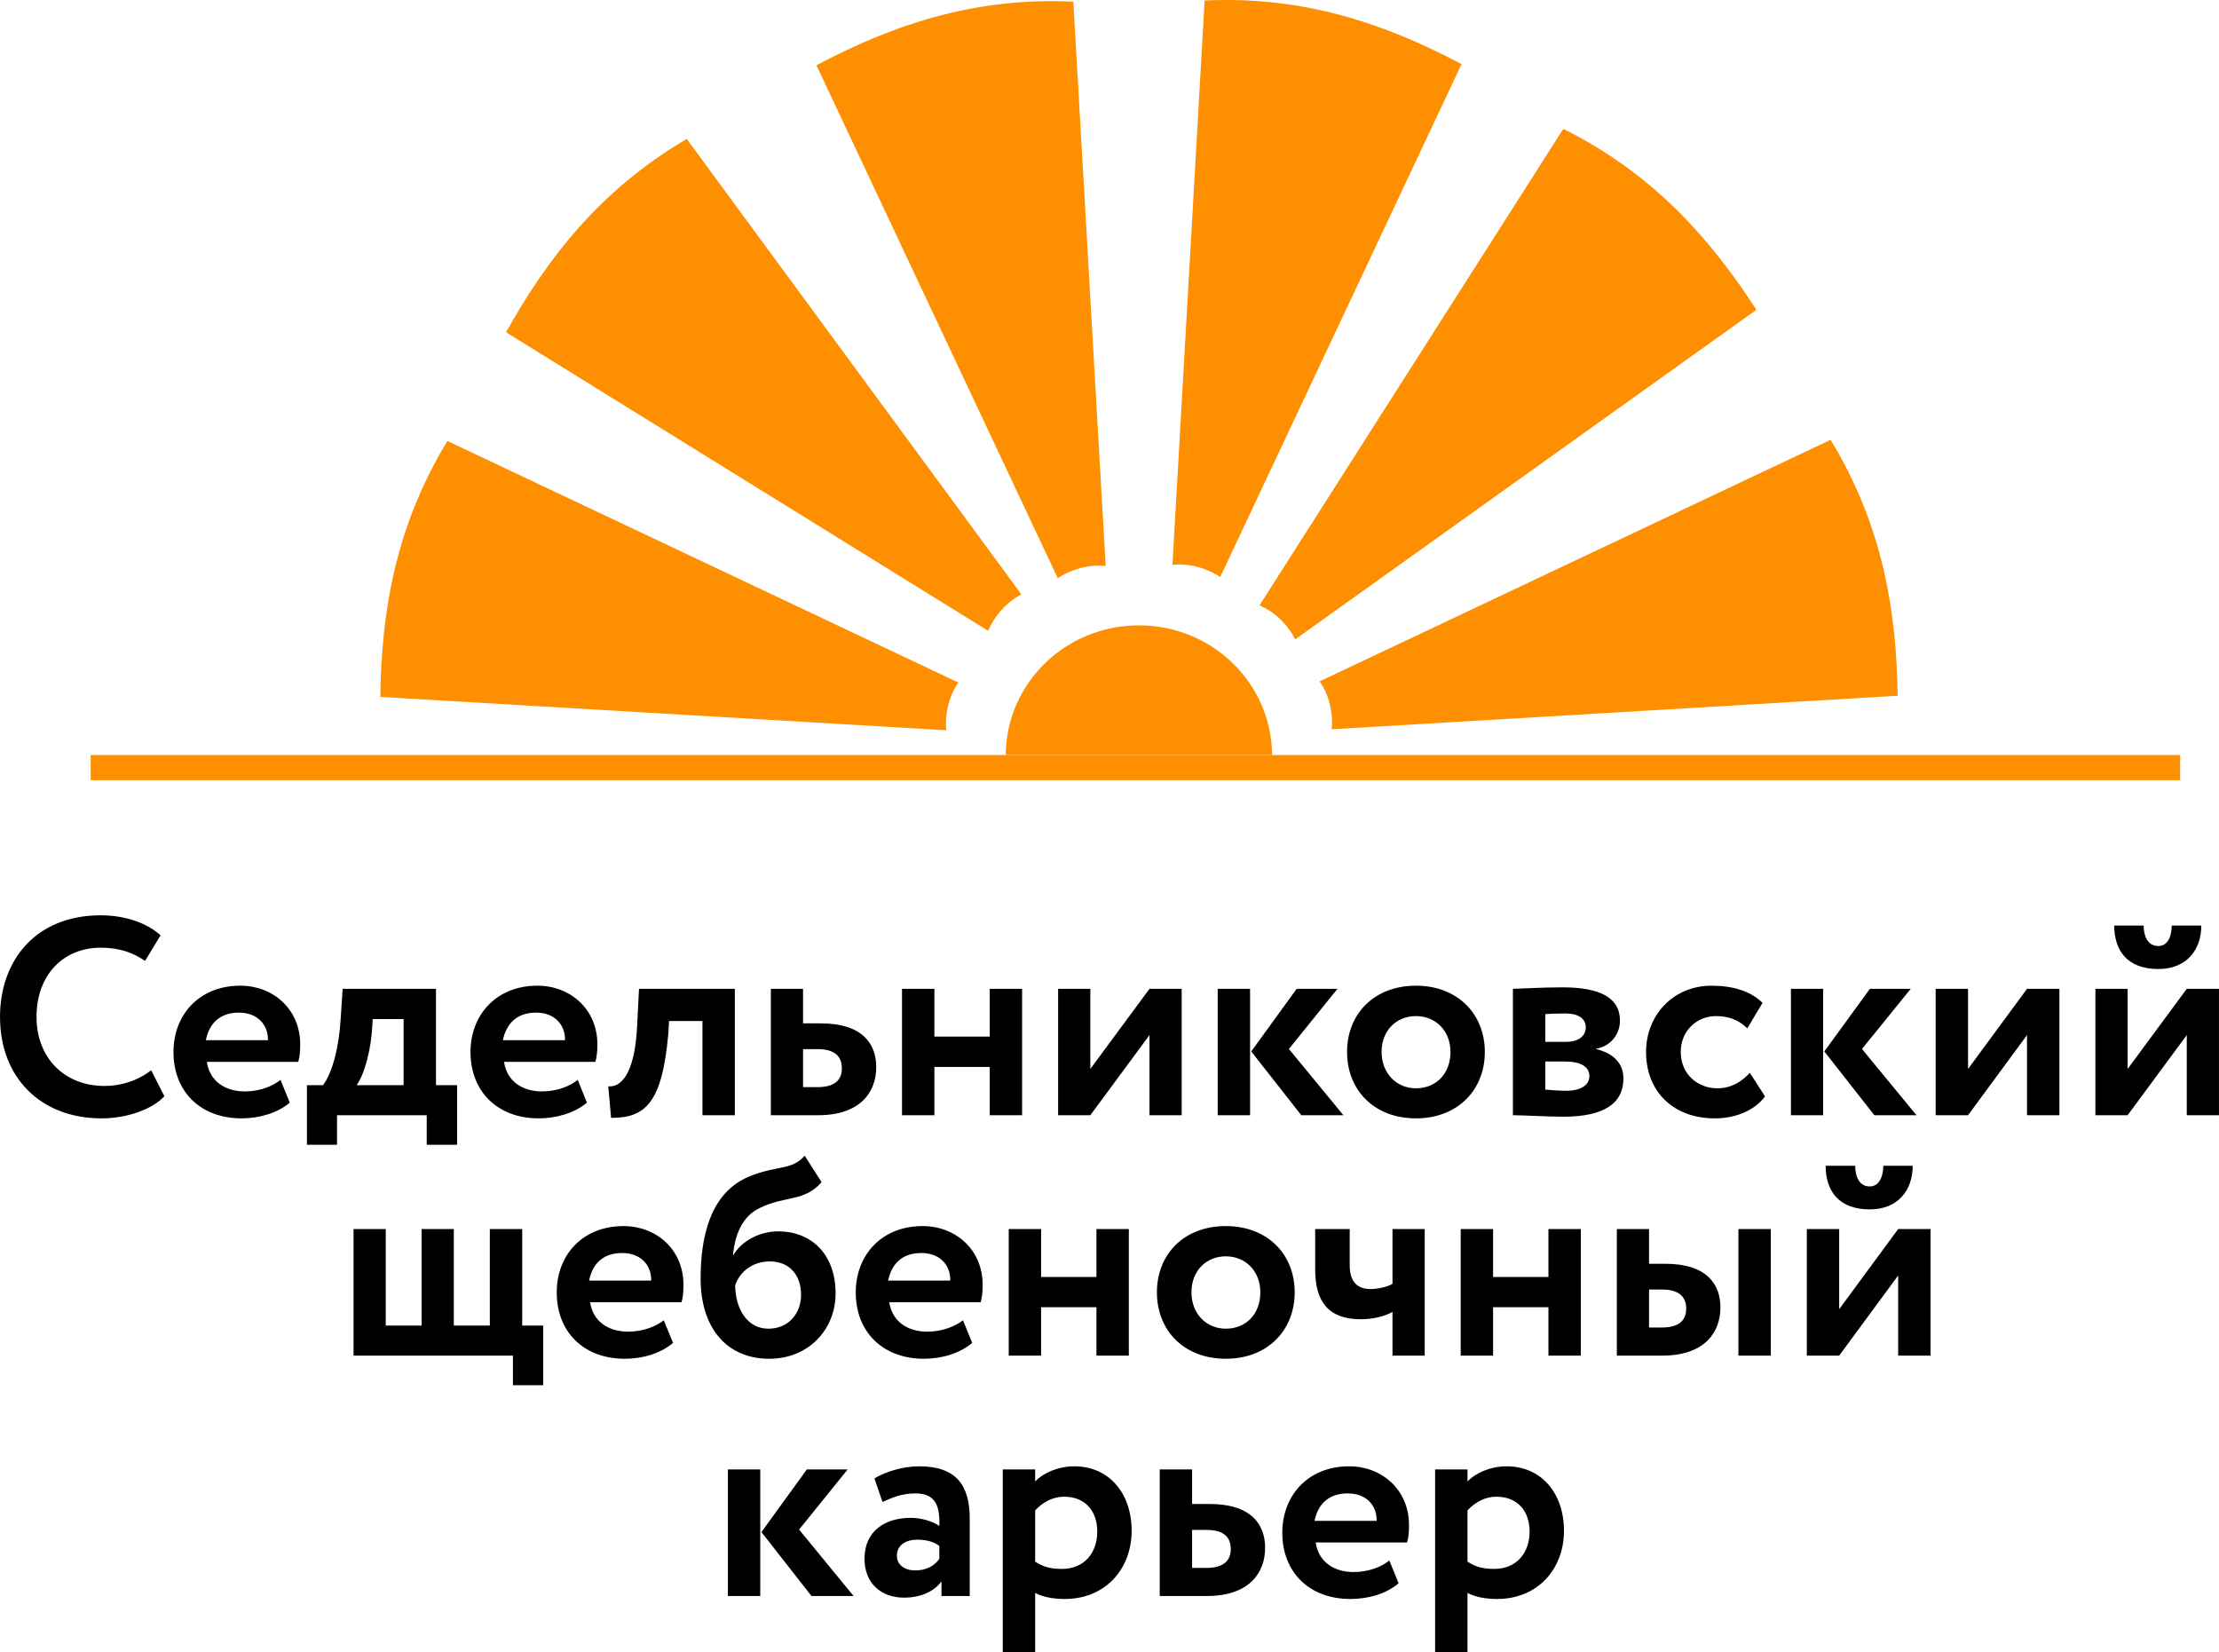
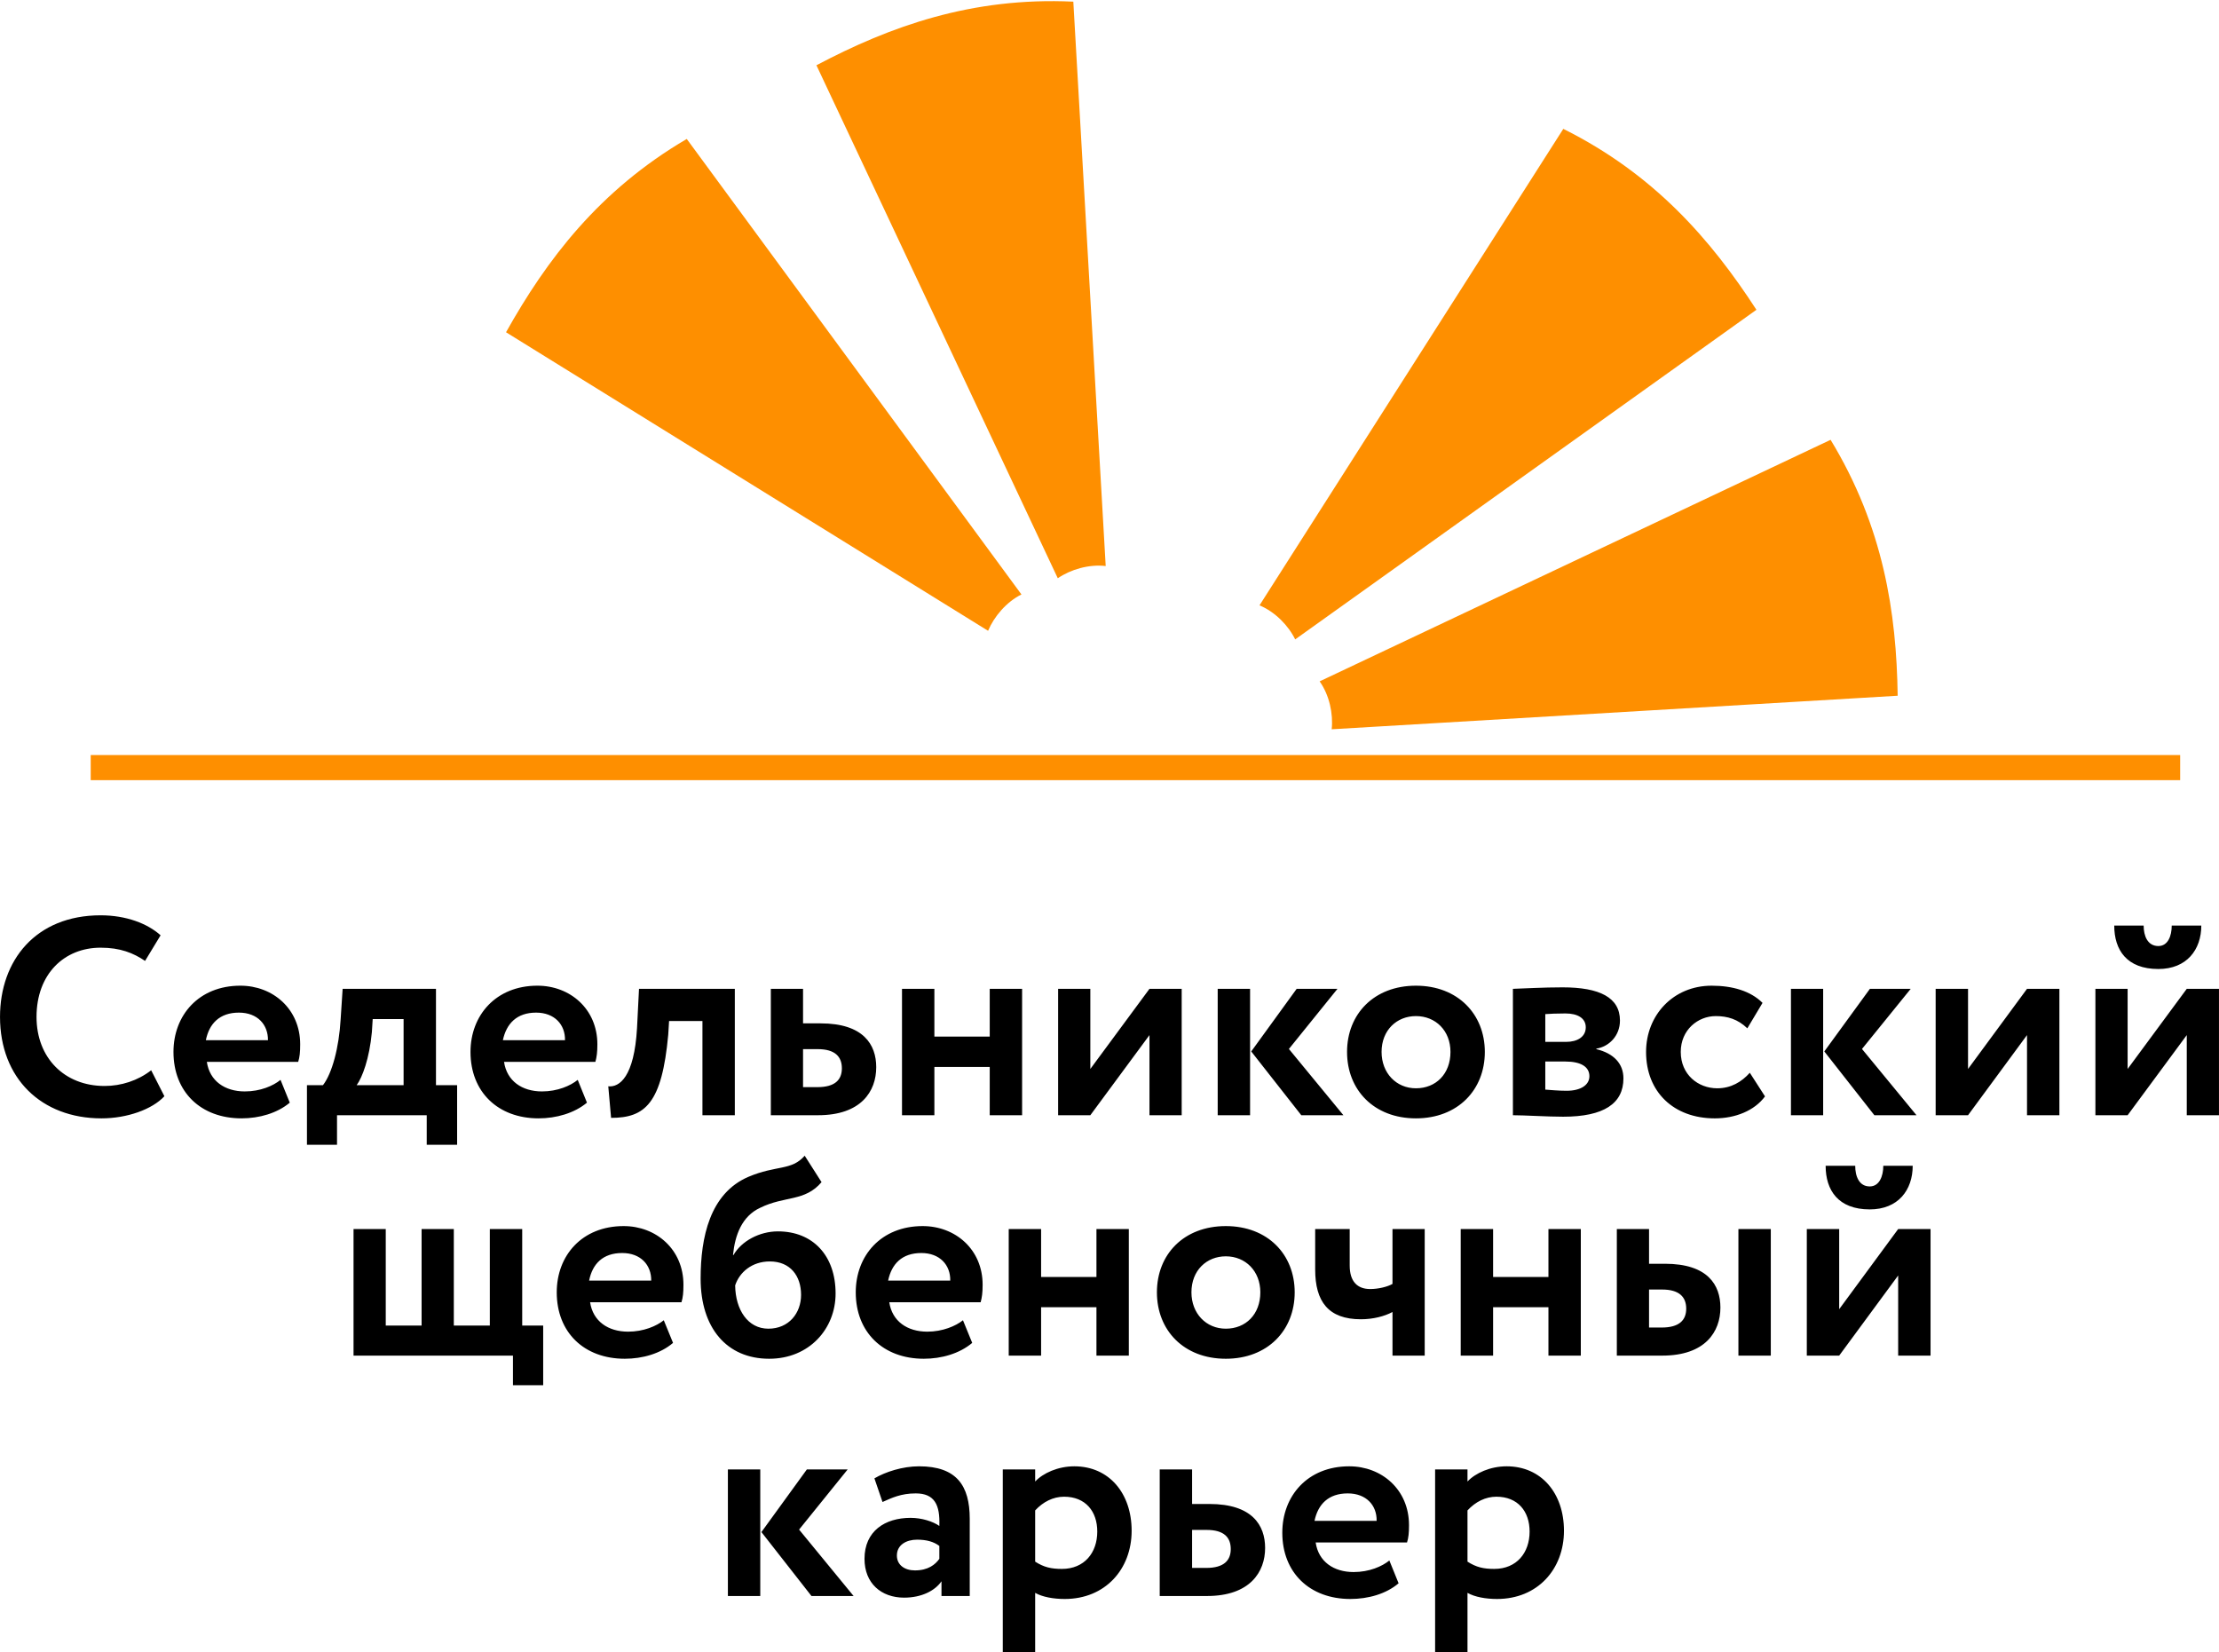
<svg xmlns="http://www.w3.org/2000/svg" xml:space="preserve" width="134.322mm" height="100mm" version="1.1" shape-rendering="geometricPrecision" text-rendering="geometricPrecision" image-rendering="optimizeQuality" fill-rule="evenodd" clip-rule="evenodd" viewBox="0 0 13432 10000">
  <g id="Слой_x0020_1">
    <g id="_733999776">
      <path fill="black" fill-rule="nonzero" d="M915 6478c-81,63 -182,95 -282,95 -243,0 -412,-170 -412,-418 0,-259 167,-419 388,-419 119,0 198,32 269,80l94 -155c-79,-71 -208,-121 -363,-121 -393,0 -609,273 -609,615 0,371 250,614 614,614 155,0 307,-54 381,-134l-80 -157zm783 58c-44,36 -122,70 -216,70 -121,0 -213,-63 -230,-179l553 0c9,-29 12,-58 12,-106 0,-214 -165,-355 -362,-355 -252,0 -405,179 -405,401 0,242 165,402 412,402 107,0 216,-31 292,-95l-56 -138zm-252 -407c113,0 177,73 176,167l-376 0c20,-100 83,-167 200,-167zm412 800l182 0 0 -179 543 0 0 179 184 0 0 -361 -128 0 0 -583 -565 0 -12 183c-10,174 -52,329 -107,400l-97 0 0 361zm393 -682l5 -79 187 0 0 400 -284 0c34,-47 77,-160 92,-321zm1246 289c-44,36 -123,70 -216,70 -121,0 -213,-63 -230,-179l553 0c8,-29 12,-58 12,-106 0,-214 -165,-355 -363,-355 -251,0 -405,179 -405,401 0,242 166,402 412,402 107,0 216,-31 293,-95l-56 -138zm-252 -407c112,0 177,73 175,167l-376 0c21,-100 84,-167 201,-167zm1007 621l196 0 0 -765 -580 0 -12 238c-17,296 -107,359 -174,352l17 191c206,0 308,-87 346,-504l5 -82 202 0 0 570zm414 0l286 0c260,0 352,-144 352,-291 0,-136 -77,-265 -337,-265l-106 0 0 -209 -195 0 0 765zm284 -400c105,0 146,46 146,116 0,70 -42,114 -148,114l-87 0 0 -230 89 0zm1041 400l196 0 0 -765 -196 0 0 289 -335 0 0 -289 -196 0 0 765 196 0 0 -292 335 0 0 292zm609 0l358 -485 0 485 195 0 0 -765 -195 0 -358 485 0 -485 -195 0 0 765 195 0zm1496 -765l-247 0 -275 379 303 386 255 0 -330 -401 294 -364zm-725 765l196 0 0 -765 -196 0 0 765zm783 -383c0,230 163,402 417,402 253,0 417,-172 417,-402 0,-229 -164,-401 -417,-401 -254,0 -417,172 -417,401zm209 0c0,-132 92,-217 208,-217 119,0 209,88 209,217 0,133 -88,220 -209,220 -119,0 -208,-92 -208,-220zm795 383c70,0 209,9 304,9 247,0 365,-80 365,-232 0,-88 -57,-151 -164,-177l0 -3c77,-12 143,-78 143,-170 0,-140 -124,-201 -347,-201 -119,0 -235,7 -301,9l0 765zm318 -325c92,0 145,31 145,89 0,52 -51,88 -138,88 -48,0 -101,-5 -129,-7l0 -170 122 0zm0 -291c73,0 123,28 123,84 0,59 -53,88 -118,88l-127 0 0 -168c20,-2 76,-4 122,-4zm1116 359c-49,55 -114,94 -197,94 -116,0 -221,-83 -221,-220 0,-134 104,-217 212,-217 70,0 133,18 191,74l92 -154c-72,-72 -182,-104 -308,-104 -233,0 -397,179 -397,401 0,242 167,402 416,402 124,0 240,-46 304,-133l-92 -143zm974 -508l-247 0 -276 379 303 386 255 0 -330 -401 295 -364zm-725 765l195 0 0 -765 -195 0 0 765zm1072 0l357 -485 0 485 196 0 0 -765 -196 0 -357 485 0 -485 -196 0 0 765 196 0zm966 0l358 -485 0 485 195 0 0 -765 -195 0 -358 485 0 -485 -195 0 0 765 195 0zm-81 -1148c0,148 76,263 267,263 172,0 260,-117 260,-263l-179 0c0,63 -23,124 -81,124 -65,0 -89,-61 -89,-124l-178 0zm-10658 2603l965 0 0 179 183 0 0 -361 -127 0 0 -584 -196 0 0 584 -218 0 0 -584 -195 0 0 584 -217 0 0 -584 -195 0 0 766zm1878 -214c-44,35 -122,69 -216,69 -121,0 -213,-63 -230,-178l553 0c9,-29 12,-58 12,-106 0,-214 -165,-355 -362,-355 -252,0 -405,178 -405,401 0,242 165,402 412,402 107,0 216,-31 292,-96l-56 -137zm-252 -407c113,0 177,73 176,167l-376 0c20,-101 83,-167 200,-167zm1105 -589c-80,92 -172,56 -341,128 -233,100 -289,366 -289,616 0,298 158,485 415,485 242,0 402,-181 402,-395 0,-230 -138,-376 -349,-376 -112,0 -221,59 -269,143l-3 0c12,-121 54,-235 165,-286 148,-73 270,-36 371,-155l-102 -160zm-421 785c26,-79 101,-145 210,-145 124,0 189,88 189,202 0,111 -74,205 -198,205 -124,0 -199,-114 -201,-262zm1379 211c-44,35 -123,69 -216,69 -121,0 -213,-63 -230,-178l553 0c8,-29 12,-58 12,-106 0,-214 -165,-355 -363,-355 -251,0 -405,178 -405,401 0,242 166,402 412,402 107,0 216,-31 293,-96l-56 -137zm-252 -407c112,0 177,73 175,167l-376 0c21,-101 84,-167 201,-167zm1060 621l196 0 0 -766 -196 0 0 290 -335 0 0 -290 -196 0 0 766 196 0 0 -293 335 0 0 293zm366 -383c0,230 163,402 417,402 253,0 417,-172 417,-402 0,-230 -164,-401 -417,-401 -254,0 -417,171 -417,401zm209 0c0,-133 92,-218 208,-218 119,0 209,89 209,218 0,133 -88,220 -209,220 -119,0 -208,-92 -208,-220zm1412 -383l-195 0 0 332c-29,17 -85,31 -135,31 -78,0 -124,-46 -124,-142l0 -221 -209 0 0 245c0,194 80,301 277,301 73,0 143,-18 191,-44l0 264 195 0 0 -766zm749 766l196 0 0 -766 -196 0 0 290 -335 0 0 -290 -196 0 0 766 196 0 0 -293 335 0 0 293zm414 0l275 0c261,0 352,-145 352,-291 0,-136 -76,-265 -336,-265l-96 0 0 -210 -195 0 0 766zm736 0l196 0 0 -766 -196 0 0 766zm-462 -400c105,0 146,46 146,116 0,70 -43,114 -148,114l-77 0 0 -230 79 0zm1072 400l357 -485 0 485 196 0 0 -766 -196 0 -357 485 0 -485 -196 0 0 766 196 0zm-82 -1149c0,148 76,264 267,264 172,0 260,-117 260,-264l-178 0c0,63 -24,125 -82,125 -65,0 -88,-62 -88,-125l-179 0zm-5920 1838l-247 0 -275 379 303 387 255 0 -330 -402 294 -364zm-725 766l196 0 0 -766 -196 0 0 766zm936 -569c56,-25 112,-52 201,-52 114,0 148,69 143,197 -38,-27 -106,-49 -174,-49 -155,0 -279,80 -279,248 0,148 101,235 240,235 104,0 186,-41 226,-99l0 89 171 0 0 -467c0,-202 -80,-318 -307,-318 -100,0 -204,34 -270,73l49 143zm196 414c-61,0 -109,-32 -109,-90 0,-65 58,-96 122,-96 57,0 101,12 135,38l0 78c-24,34 -67,70 -148,70zm532 495l196 0 0 -359c44,25 111,37 179,37 245,0 405,-180 405,-413 0,-226 -136,-390 -347,-390 -99,0 -189,41 -237,92l0 -73 -196 0 0 1106zm371 -941c130,0 201,89 201,211 0,128 -78,226 -214,226 -65,0 -109,-10 -162,-44l0 -310c48,-52 109,-83 175,-83zm579 601l286 0c260,0 352,-145 352,-291 0,-136 -77,-266 -337,-266l-105 0 0 -209 -196 0 0 766zm284 -400c106,0 146,46 146,116 0,69 -42,114 -148,114l-86 0 0 -230 88 0zm1106 185c-44,36 -122,70 -216,70 -121,0 -213,-63 -230,-179l553 0c9,-29 12,-57 12,-105 0,-215 -165,-356 -362,-356 -252,0 -405,179 -405,402 0,241 165,401 412,401 107,0 216,-30 292,-95l-56 -138zm-252 -406c113,0 177,73 175,166l-376 0c21,-100 84,-166 201,-166zm529 961l196 0 0 -359c44,25 111,37 179,37 245,0 405,-180 405,-413 0,-226 -136,-390 -347,-390 -99,0 -189,41 -237,92l0 -73 -196 0 0 1106zm371 -941c130,0 201,89 201,211 0,128 -78,226 -214,226 -65,0 -109,-10 -162,-44l0 -310c48,-52 109,-83 175,-83z" />
      <g>
        <polygon fill="#FE8F00" points="549,4570 13197,4570 13197,4722 549,4722 " />
-         <path fill="#FE8F00" d="M6894 3785c444,0 804,351 806,785l-1612 0c2,-434 362,-785 806,-785z" />
-         <path fill="#FE8F00" d="M5801 4131l-3093 -1462c-320,527 -399,1046 -406,1549l3426 202c-10,-92 14,-206 73,-289z" />
        <path fill="#FE8F00" d="M6183 3598l-2026 -2757c-532,312 -848,731 -1094,1170l2918 1807c36,-86 111,-175 202,-220z" />
        <path fill="#FE8F00" d="M6693 3426l-196 -3416c-616,-29 -1110,150 -1555,385l1461 3105c77,-53 188,-86 290,-74z" />
        <path fill="#FE8F00" d="M7988 4124l3093 -1462c320,527 399,1046 406,1549l-3426 203c10,-93 -14,-207 -73,-290z" />
        <path fill="#FE8F00" d="M7624 3664l1839 -2884c552,275 895,673 1169,1095l-2792 1995c-41,-84 -122,-167 -216,-206z" />
-         <path fill="#FE8F00" d="M7097 3419l195 -3416c616,-29 1110,150 1555,385l-1461 3105c-77,-53 -188,-86 -289,-74z" />
      </g>
    </g>
  </g>
</svg>